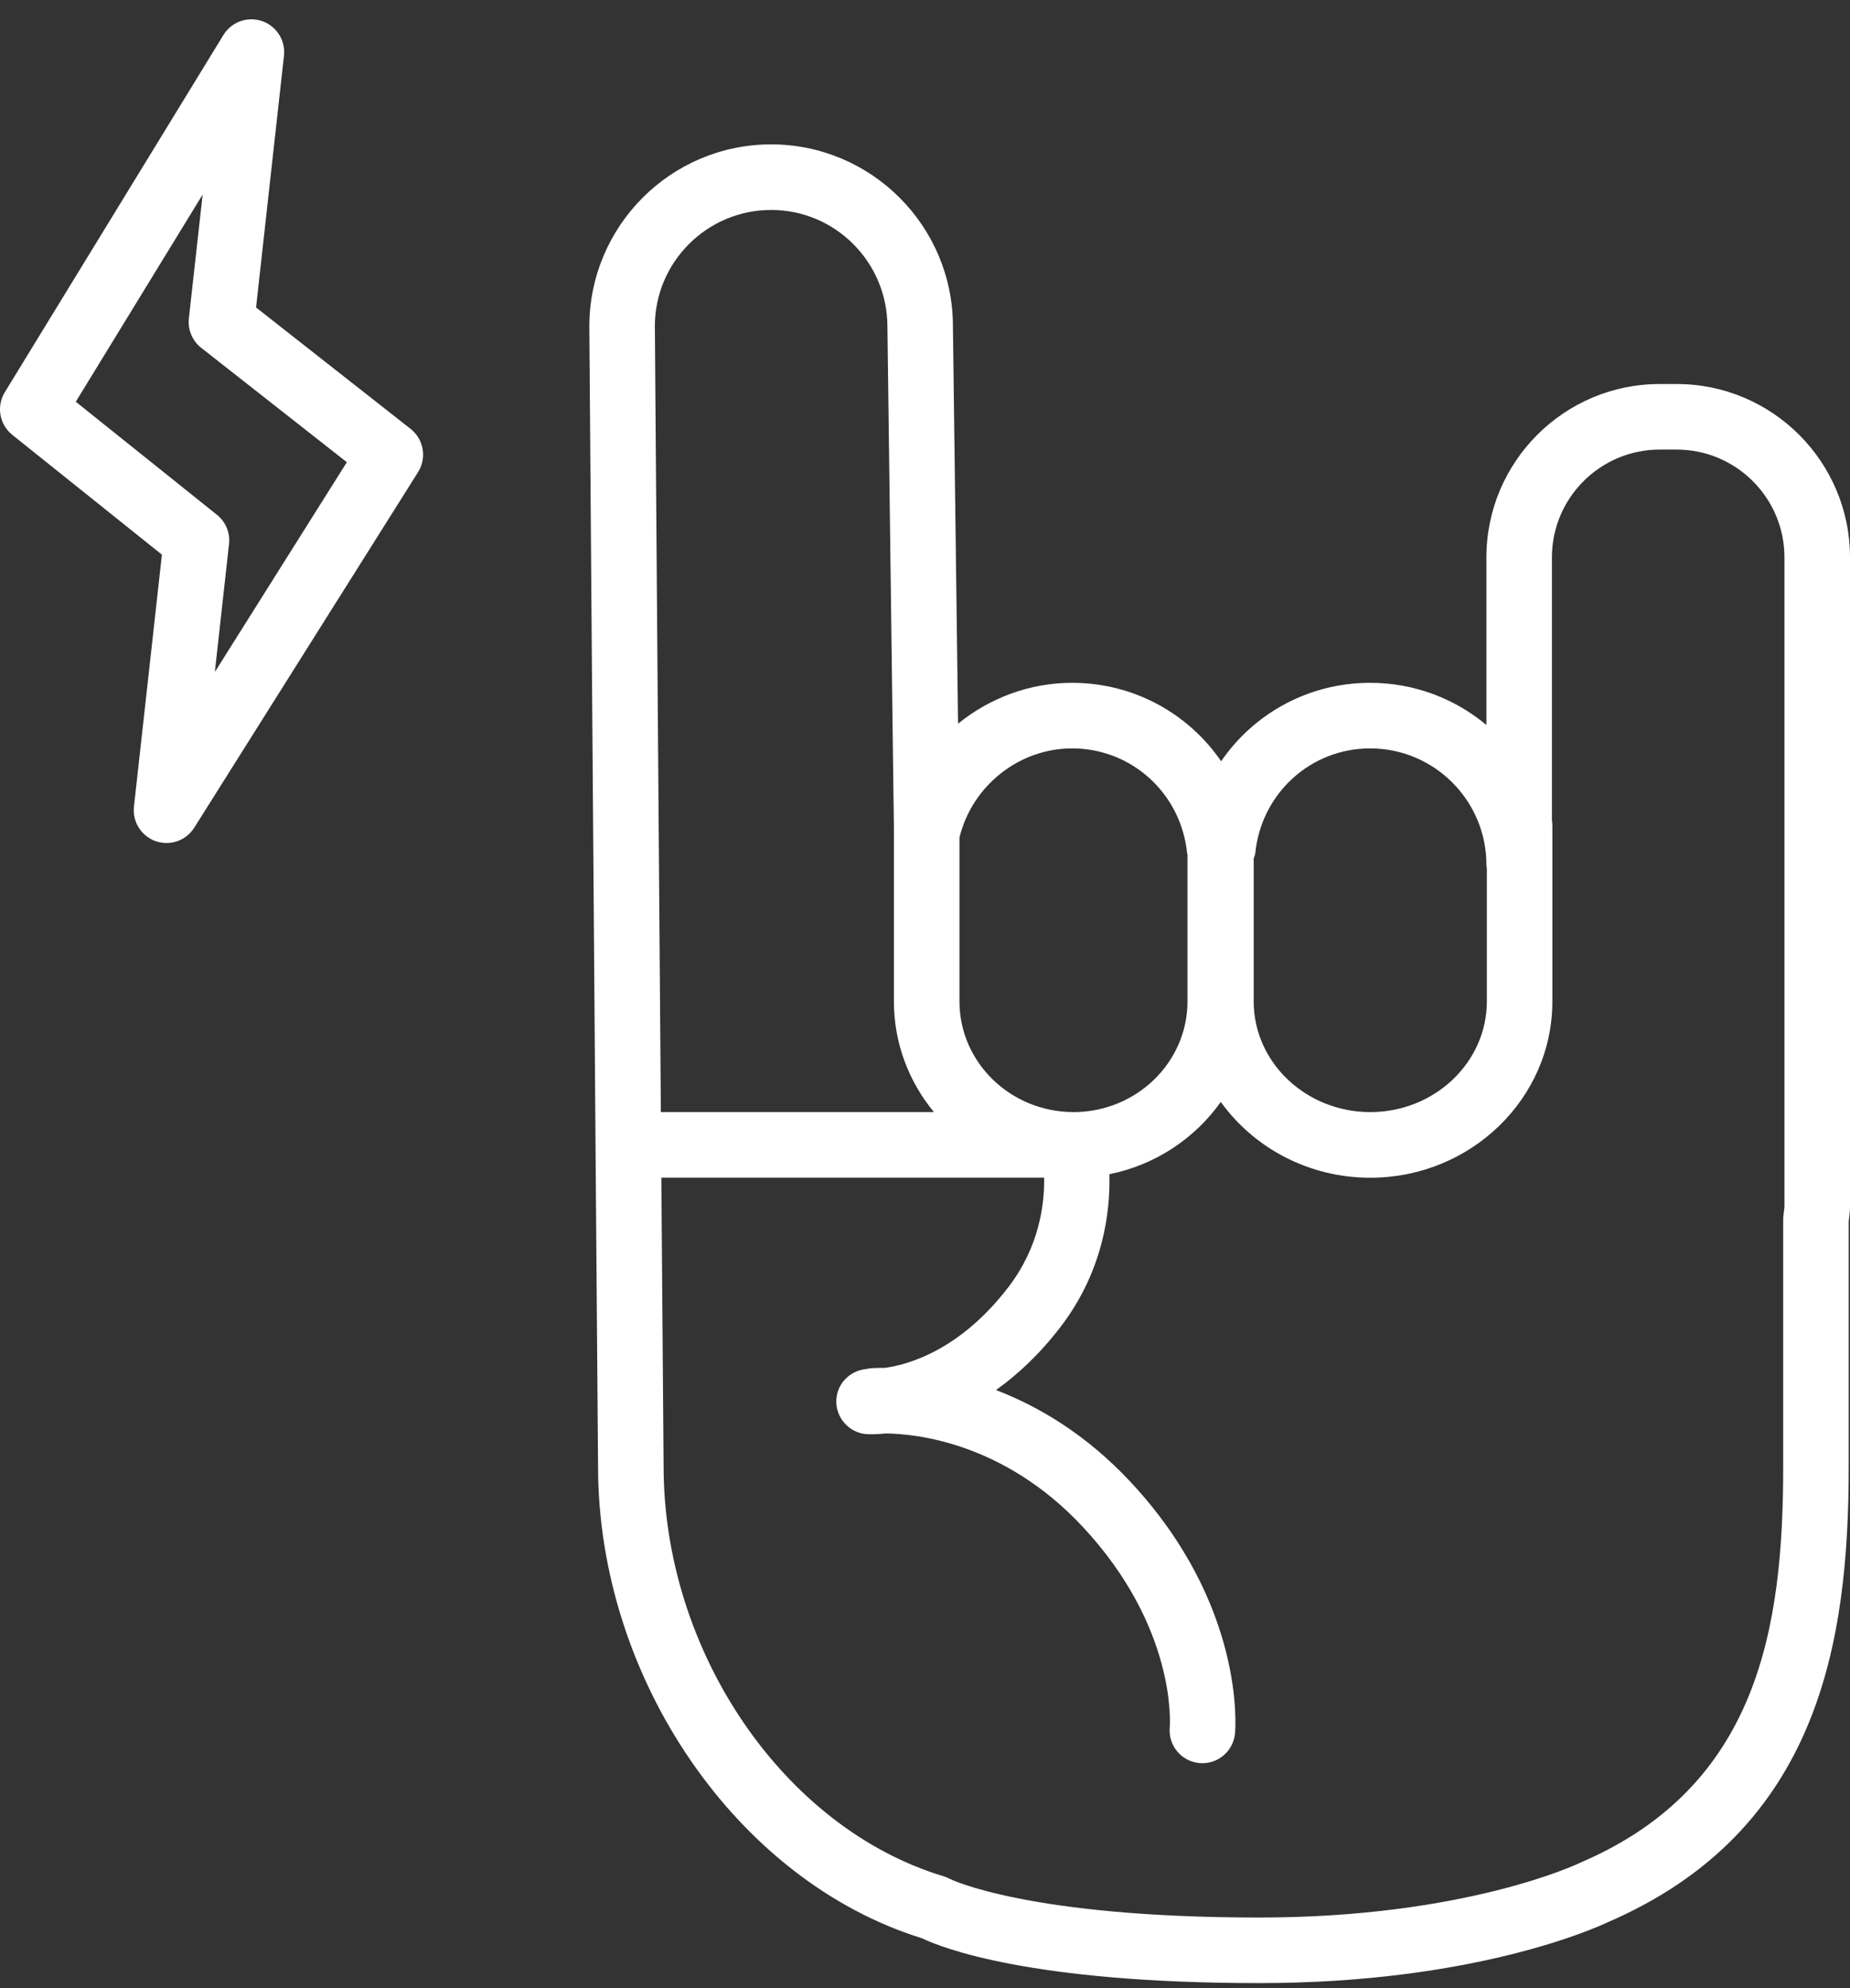
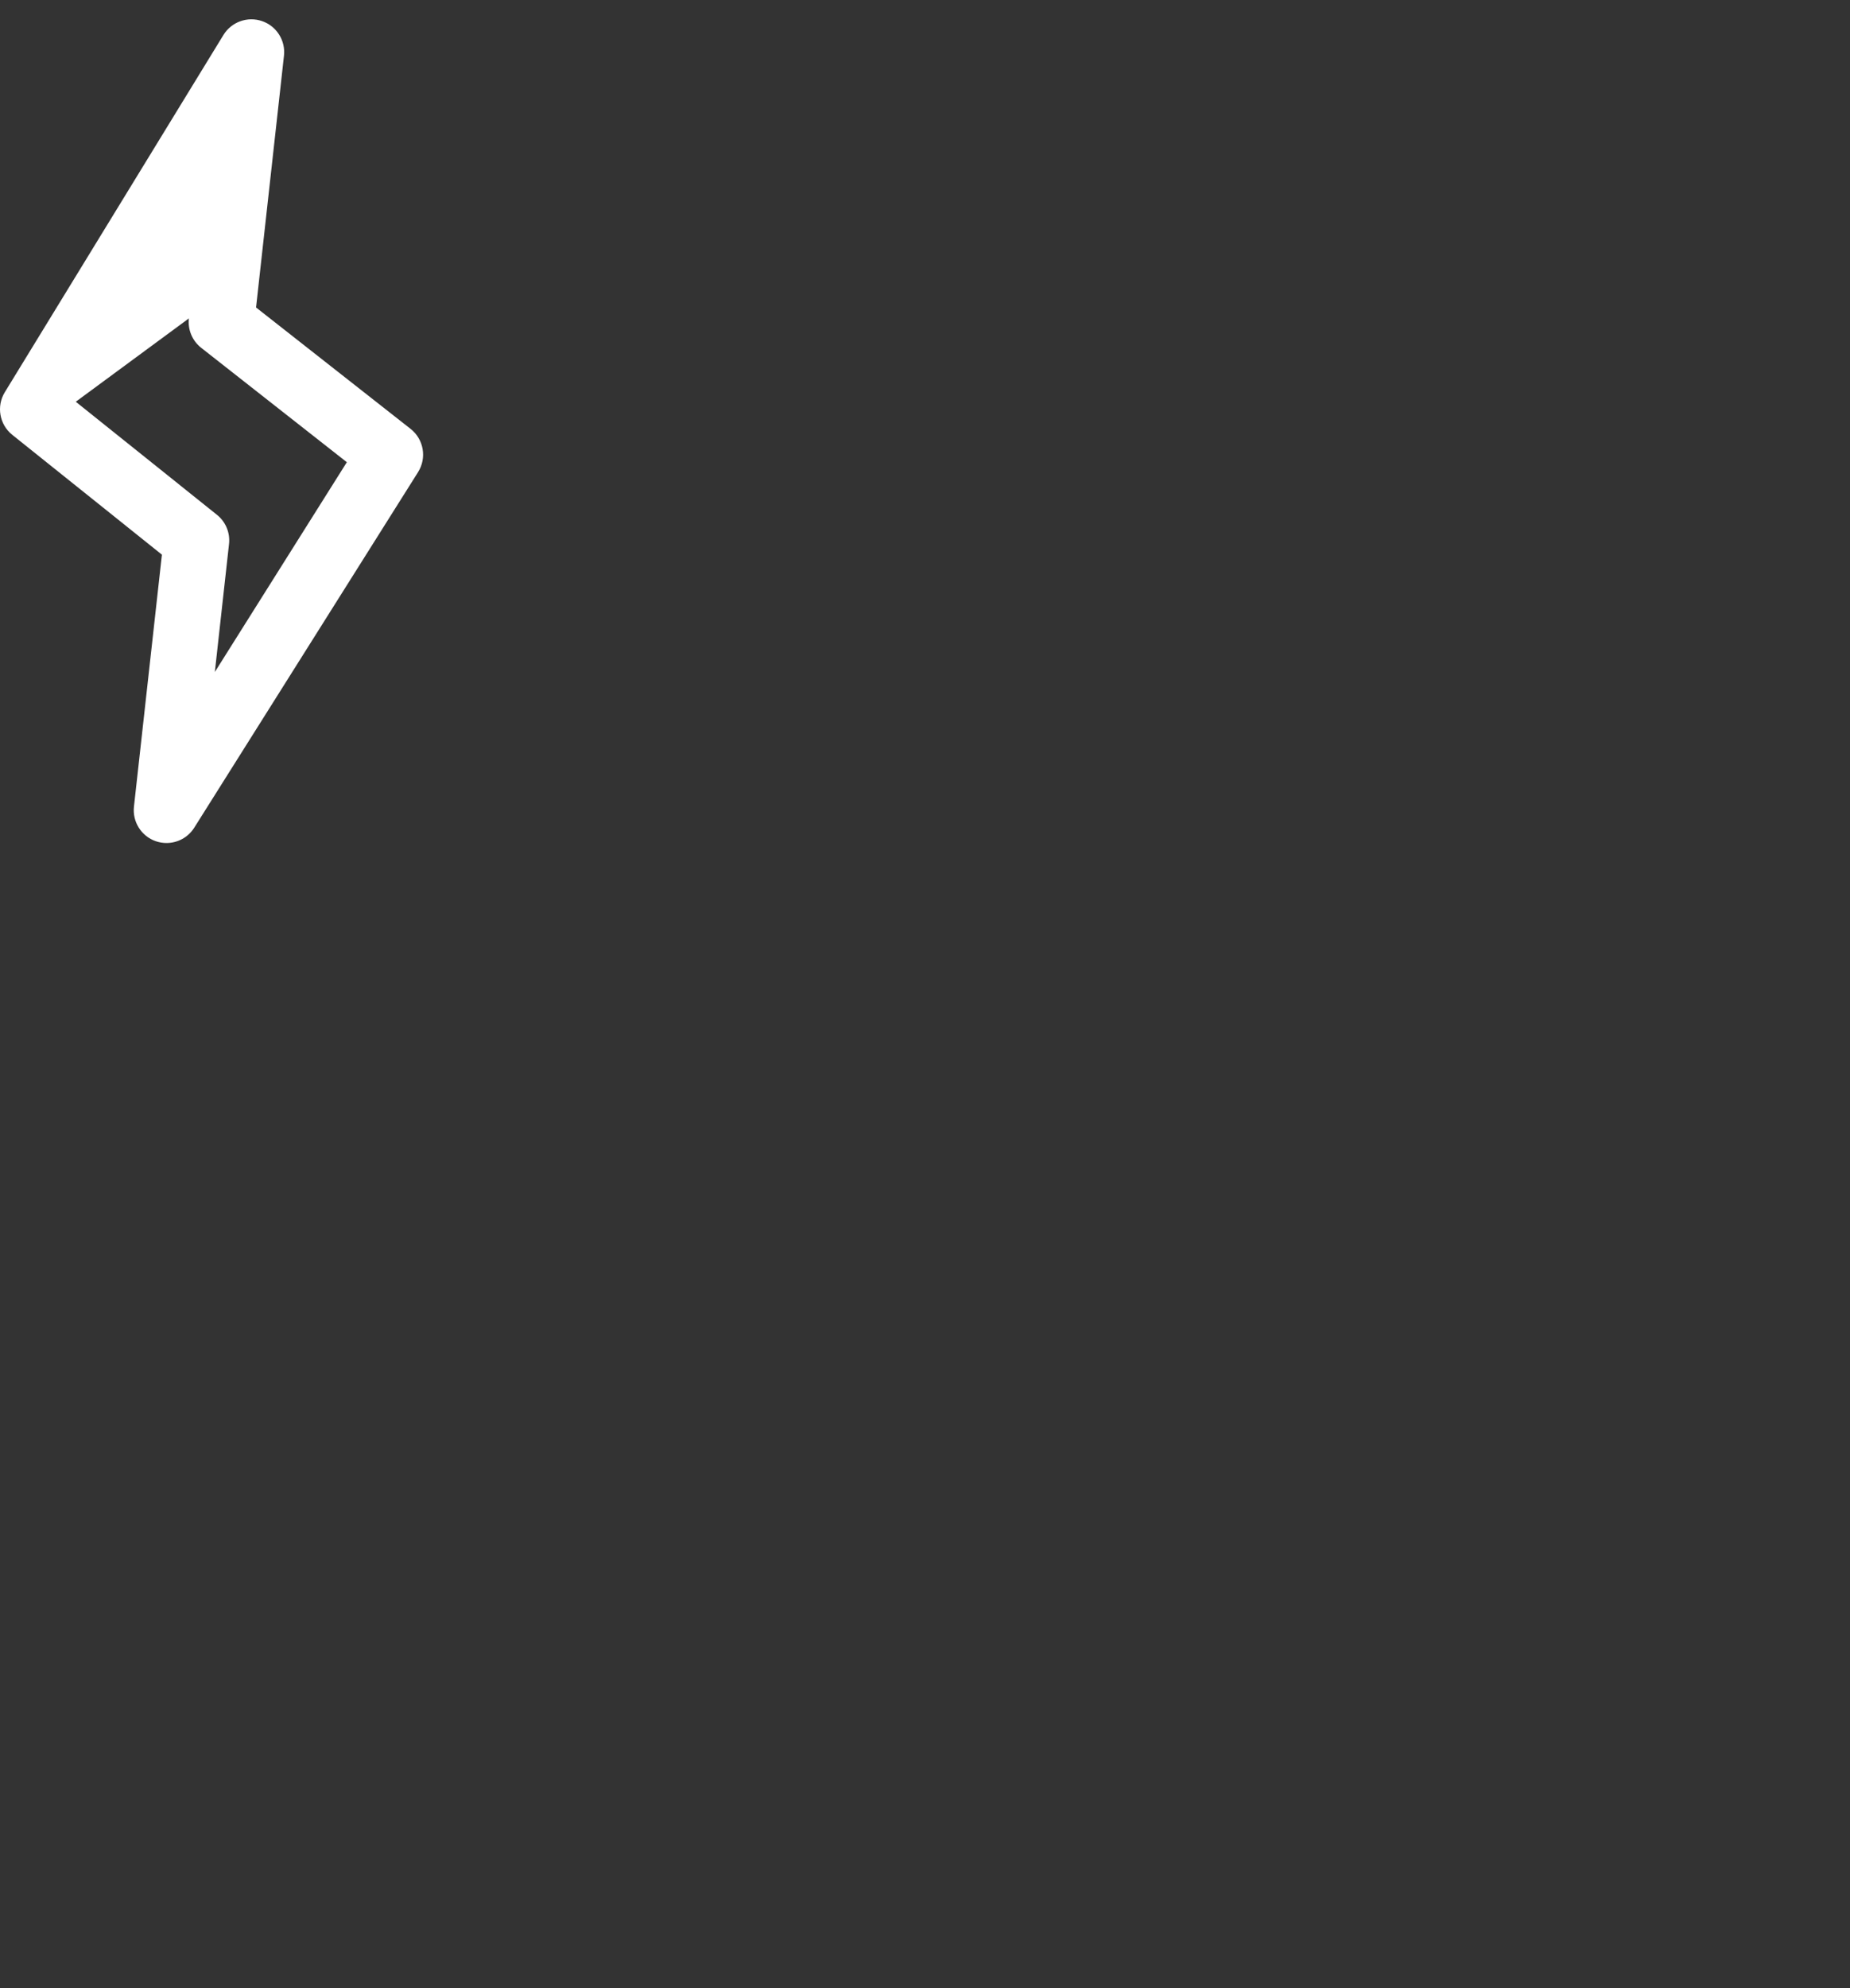
<svg xmlns="http://www.w3.org/2000/svg" width="54" height="58" viewBox="0 0 54 58" fill="none">
  <rect x="0" y="0" width="54" height="58" fill="#333333" stroke="none" />
-   <path d="M48.942 11.203H48.445C45.656 11.203 43.387 13.472 43.387 16.261V21.15C42.466 20.382 41.283 19.92 39.993 19.92C38.196 19.92 36.6 20.815 35.644 22.208C34.688 20.815 33.092 19.92 31.293 19.92C30.054 19.92 28.888 20.363 27.965 21.112L27.815 9.519C27.815 6.593 25.435 4.212 22.508 4.212C19.582 4.212 17.202 6.592 17.202 9.526L17.395 34.949C17.395 35.159 17.457 42.778 17.457 42.782C17.457 48.973 21.514 54.872 26.908 56.544C27.476 56.817 30.072 57.853 36.751 57.853C36.754 57.853 36.756 57.853 36.759 57.853C43.008 57.853 46.557 56.252 46.91 56.086C53.123 53.413 53.962 47.862 53.962 42.783V35.636L53.969 35.575C53.986 35.45 54 35.326 54 35.197V16.261C54 13.472 51.731 11.203 48.942 11.203ZM39.993 21.833C41.865 21.833 43.387 23.355 43.387 25.227C43.387 25.269 43.394 25.31 43.4 25.351V29.214C43.4 30.995 41.874 32.443 39.998 32.443C38.121 32.443 36.594 30.995 36.594 29.214V25.05C36.609 24.997 36.634 24.95 36.64 24.894C36.814 23.148 38.256 21.833 39.993 21.833ZM31.294 21.833C33.033 21.833 34.476 23.148 34.651 24.893C34.652 24.907 34.66 24.918 34.662 24.932V29.214C34.662 30.994 33.17 32.442 31.336 32.443C31.336 32.443 31.335 32.442 31.334 32.442H31.327C29.495 32.439 28.006 30.993 28.006 29.214V24.434C28.374 22.924 29.744 21.833 31.294 21.833ZM22.509 6.125C24.38 6.125 25.903 7.647 25.903 9.531L26.092 24.112V29.214C26.092 30.437 26.531 31.559 27.26 32.442H19.29L19.115 9.518C19.115 7.647 20.638 6.125 22.509 6.125ZM52.087 35.198C52.087 35.24 52.079 35.281 52.074 35.321L52.054 35.488C52.051 35.518 52.05 35.549 52.05 35.58V42.783C52.05 47.468 51.334 52.109 46.139 54.335C46.125 54.341 46.111 54.347 46.097 54.354C46.064 54.37 42.777 55.94 36.76 55.94C36.758 55.94 36.755 55.94 36.753 55.94C29.994 55.94 27.736 54.819 27.726 54.813C27.667 54.782 27.606 54.755 27.541 54.736C22.883 53.333 19.37 48.193 19.37 42.774C19.37 42.774 19.309 35.159 19.309 34.941L19.304 34.356H30.477C30.491 35.118 30.342 36.362 29.441 37.54C28.038 39.375 26.535 39.809 25.829 39.905C25.585 39.904 25.43 39.915 25.399 39.917C25.365 39.921 25.333 39.93 25.3 39.937C24.829 39.977 24.445 40.339 24.413 40.822C24.378 41.348 24.777 41.804 25.304 41.839C25.317 41.84 25.363 41.842 25.436 41.842C25.532 41.842 25.681 41.836 25.865 41.818C26.724 41.829 29.304 42.077 31.602 44.539C34.339 47.471 34.153 50.282 34.144 50.393C34.095 50.919 34.482 51.385 35.008 51.434C35.038 51.436 35.068 51.438 35.097 51.438C35.586 51.438 36.003 51.065 36.049 50.569C36.063 50.418 36.352 46.824 33.001 43.234C31.698 41.838 30.306 41.026 29.073 40.552C29.698 40.106 30.343 39.511 30.961 38.704C32.212 37.068 32.411 35.335 32.382 34.255C33.723 33.986 34.877 33.212 35.634 32.147C36.595 33.482 38.191 34.358 39.997 34.358C42.928 34.358 45.312 32.052 45.312 29.217V24.057C45.312 24.015 45.305 23.974 45.299 23.933V16.261C45.299 14.527 46.71 13.116 48.444 13.116H48.941C50.676 13.116 52.087 14.527 52.087 16.261L52.087 35.198Z" fill="white" />
-   <path d="M11.984 12.511L7.474 8.97L8.289 1.625C8.338 1.18 8.072 0.76 7.648 0.615C7.224 0.47 6.756 0.639 6.522 1.02L0.141 11.441C-0.111 11.852 -0.017 12.386 0.359 12.686L4.726 16.181L3.91 23.531C3.861 23.974 4.124 24.393 4.545 24.54C4.649 24.576 4.755 24.593 4.86 24.593C5.182 24.593 5.49 24.431 5.67 24.146L12.203 13.773C12.464 13.358 12.369 12.813 11.984 12.511ZM6.271 19.604L6.685 15.869C6.721 15.543 6.588 15.222 6.332 15.018L2.212 11.72L5.915 5.676L5.513 9.289C5.477 9.618 5.613 9.943 5.873 10.147L10.124 13.484L6.271 19.604Z" fill="white" />
+   <path d="M11.984 12.511L7.474 8.97L8.289 1.625C8.338 1.18 8.072 0.76 7.648 0.615C7.224 0.47 6.756 0.639 6.522 1.02L0.141 11.441C-0.111 11.852 -0.017 12.386 0.359 12.686L4.726 16.181L3.91 23.531C3.861 23.974 4.124 24.393 4.545 24.54C4.649 24.576 4.755 24.593 4.86 24.593C5.182 24.593 5.49 24.431 5.67 24.146L12.203 13.773C12.464 13.358 12.369 12.813 11.984 12.511ZM6.271 19.604L6.685 15.869C6.721 15.543 6.588 15.222 6.332 15.018L2.212 11.72L5.513 9.289C5.477 9.618 5.613 9.943 5.873 10.147L10.124 13.484L6.271 19.604Z" fill="white" />
</svg>